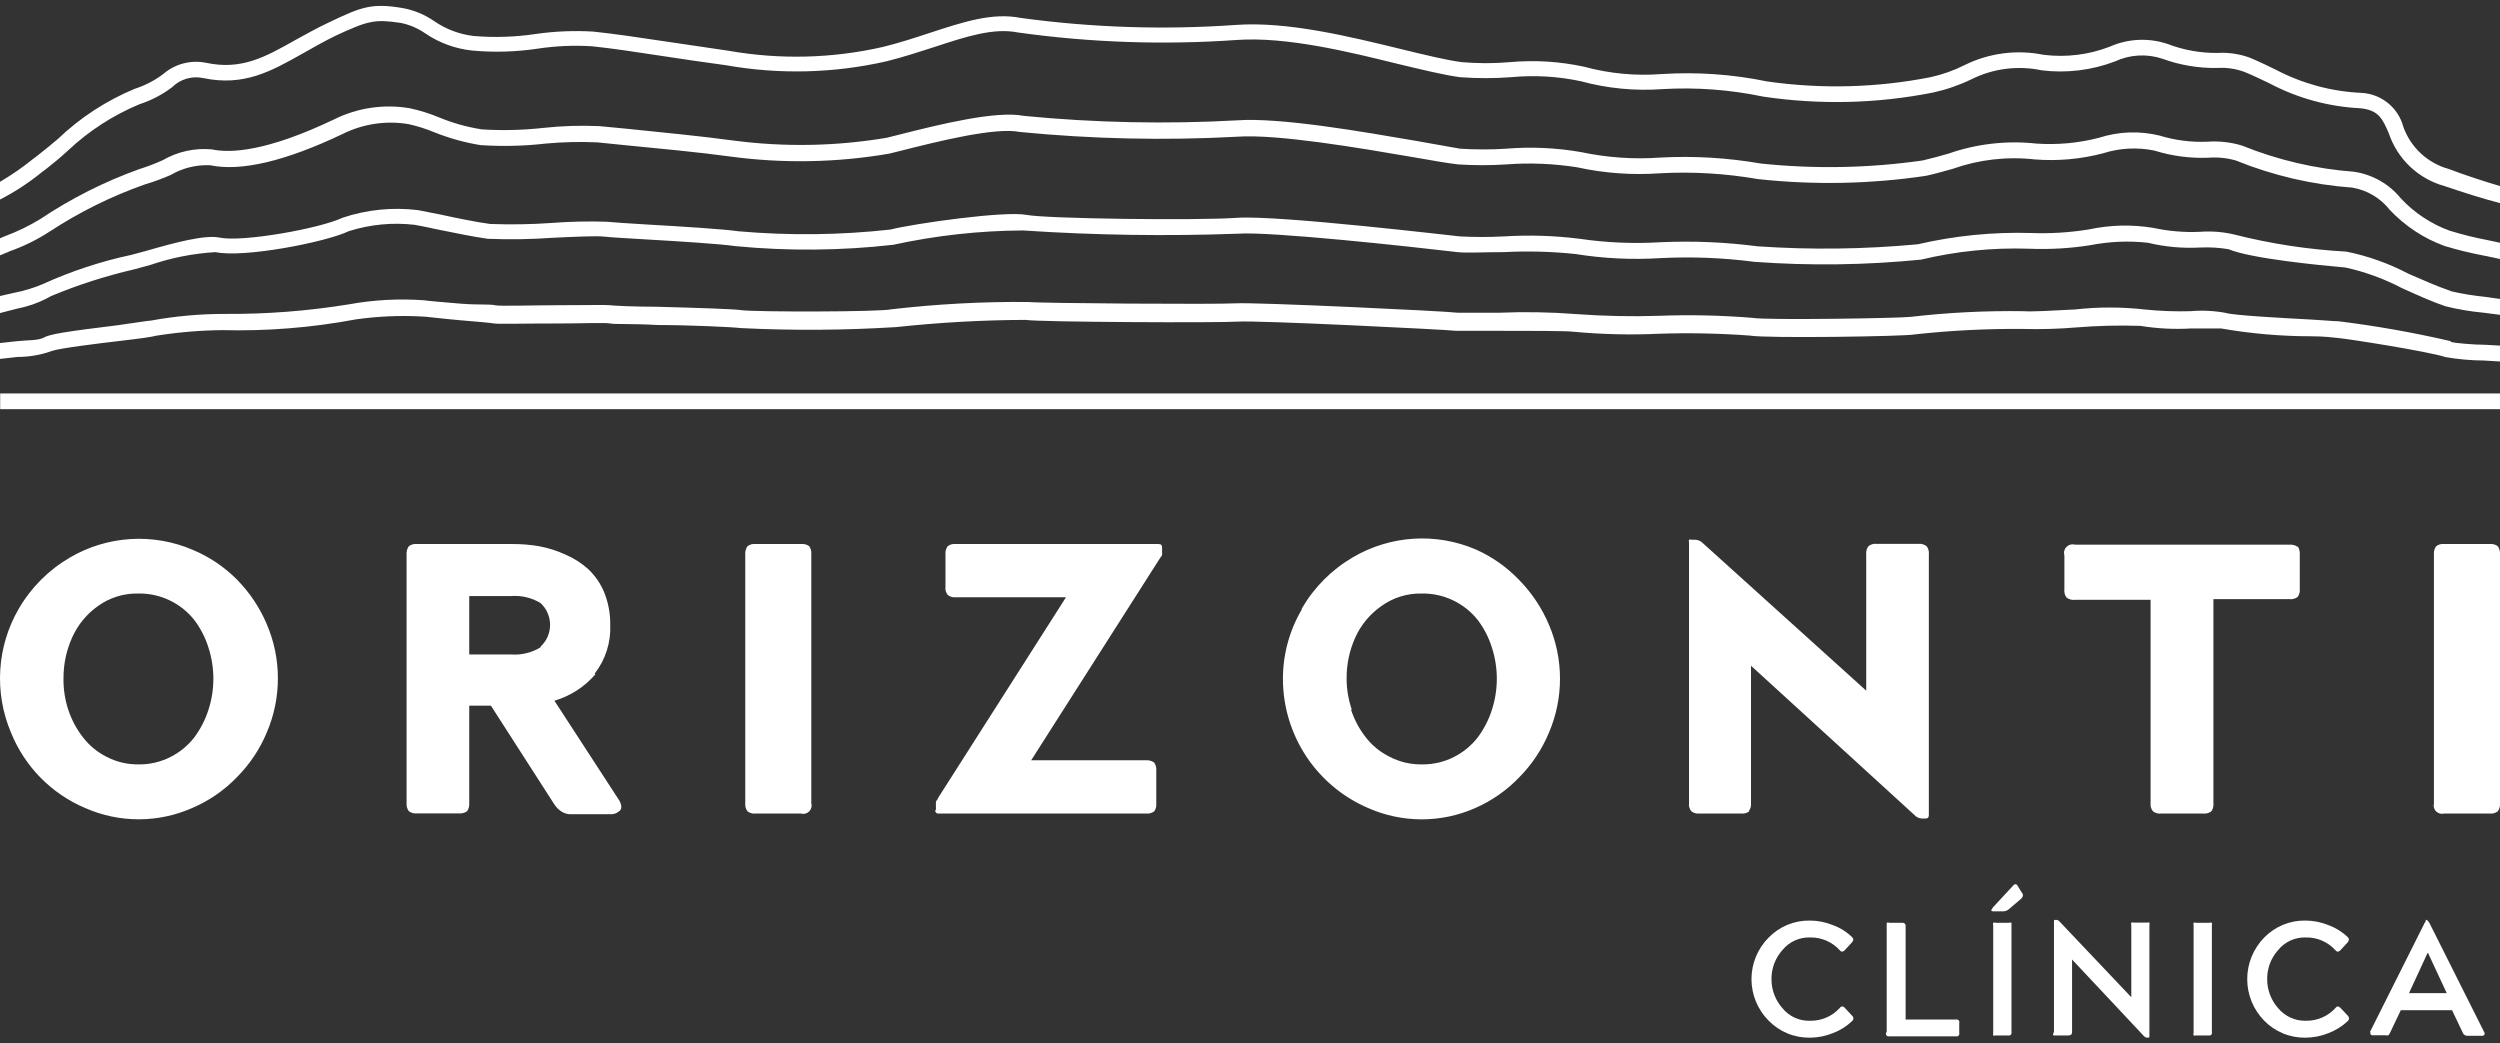
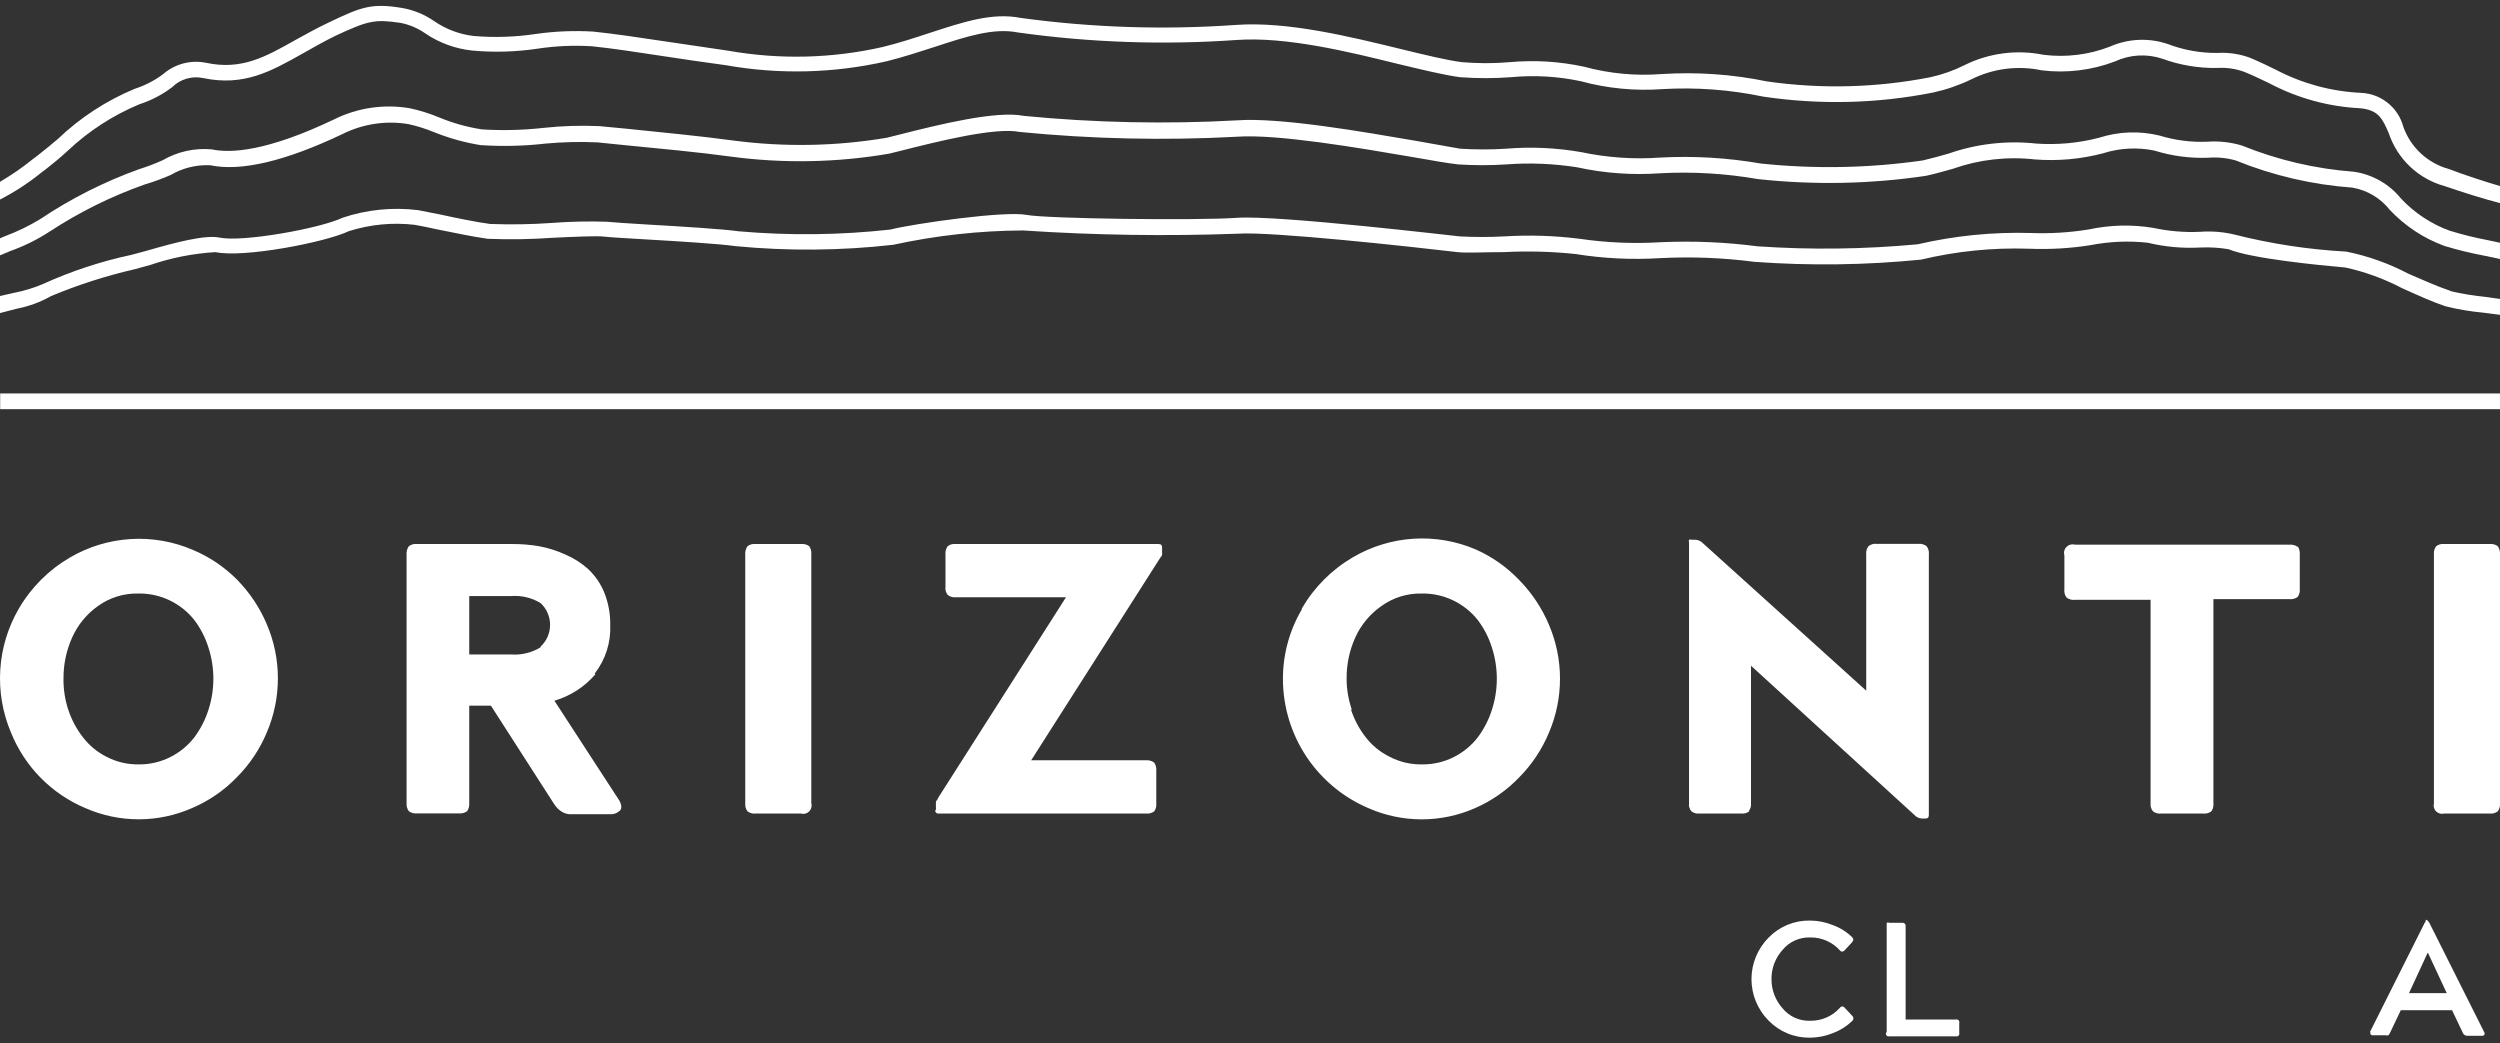
<svg xmlns="http://www.w3.org/2000/svg" width="115" height="48" viewBox="0 0 115 48" fill="none">
  <rect x="0" y="0" width="115" height="48" fill="#333333" stroke="none" />
  <g clip-path="url(#clip0_82_20)">
    <path d="M105.695 25.127C105.767 25.242 105.8 25.377 105.79 25.512V27.082C105.802 27.215 105.769 27.348 105.695 27.459C105.584 27.54 105.447 27.576 105.311 27.561H101.817V36.952C101.832 37.082 101.798 37.214 101.722 37.321C101.614 37.402 101.479 37.438 101.345 37.423H99.414C99.28 37.439 99.144 37.403 99.037 37.321C98.995 37.27 98.963 37.211 98.945 37.148C98.926 37.084 98.92 37.018 98.927 36.952V27.592H95.449C95.312 27.608 95.174 27.572 95.064 27.49C95.022 27.437 94.992 27.377 94.975 27.312C94.957 27.247 94.953 27.18 94.962 27.113V25.543C94.942 25.475 94.941 25.404 94.958 25.336C94.976 25.267 95.011 25.205 95.061 25.155C95.111 25.106 95.173 25.07 95.241 25.053C95.309 25.035 95.381 25.036 95.449 25.056H105.311C105.447 25.041 105.584 25.077 105.695 25.158M80.475 37.313C80.422 37.355 80.362 37.387 80.297 37.406C80.233 37.425 80.165 37.43 80.098 37.423H78.166C78.101 37.43 78.034 37.424 77.971 37.405C77.907 37.386 77.848 37.355 77.797 37.313C77.756 37.262 77.725 37.203 77.708 37.139C77.69 37.076 77.686 37.009 77.695 36.944V24.954C77.68 24.914 77.68 24.869 77.695 24.828C77.736 24.814 77.78 24.814 77.821 24.828H78.001C78.127 24.84 78.244 24.895 78.331 24.985L85.846 31.77V25.504C85.829 25.369 85.866 25.234 85.948 25.127C85.999 25.085 86.058 25.053 86.121 25.034C86.184 25.015 86.251 25.01 86.317 25.017H88.248C88.383 25.003 88.519 25.043 88.625 25.127C88.707 25.234 88.744 25.369 88.727 25.504V37.486C88.727 37.604 88.68 37.651 88.57 37.651H88.39C88.263 37.639 88.145 37.581 88.06 37.486L80.546 30.623V36.944C80.56 37.075 80.523 37.208 80.444 37.313M62.148 32.649C62.298 33.103 62.523 33.528 62.816 33.905C63.112 34.291 63.494 34.603 63.931 34.816C64.384 35.051 64.889 35.169 65.399 35.162C65.917 35.171 66.43 35.053 66.891 34.816C67.317 34.6 67.69 34.291 67.982 33.913C68.264 33.532 68.482 33.108 68.626 32.657C68.93 31.723 68.93 30.717 68.626 29.783C68.485 29.33 68.267 28.905 67.982 28.527C67.675 28.137 67.282 27.824 66.834 27.612C66.386 27.399 65.895 27.293 65.399 27.302C64.732 27.287 64.078 27.491 63.538 27.883C63.019 28.246 62.606 28.742 62.345 29.32C62.077 29.912 61.94 30.555 61.944 31.204C61.943 31.69 62.023 32.173 62.18 32.633M59.887 27.985C60.455 27.009 61.266 26.197 62.243 25.629C63.09 25.133 64.043 24.843 65.023 24.781C66.004 24.72 66.985 24.889 67.888 25.276C68.638 25.61 69.316 26.087 69.883 26.681C70.463 27.273 70.926 27.968 71.249 28.731C71.586 29.517 71.76 30.364 71.76 31.22C71.76 32.076 71.586 32.922 71.249 33.709C70.93 34.474 70.466 35.17 69.883 35.758C69.308 36.359 68.619 36.839 67.857 37.172C67.082 37.514 66.245 37.69 65.399 37.69C64.553 37.69 63.716 37.514 62.941 37.172C61.782 36.677 60.792 35.853 60.094 34.803C59.397 33.752 59.022 32.52 59.015 31.259C59.008 30.128 59.307 29.016 59.879 28.04M43.052 37.266V37.015C43.05 36.986 43.05 36.957 43.052 36.928V36.873C43.069 36.842 43.09 36.813 43.115 36.787L43.17 36.677L49.036 27.474H43.971C43.904 27.482 43.836 27.477 43.771 27.458C43.707 27.439 43.646 27.407 43.594 27.365C43.553 27.313 43.522 27.254 43.505 27.191C43.487 27.127 43.483 27.061 43.492 26.995V25.512C43.476 25.375 43.513 25.237 43.594 25.127C43.647 25.085 43.708 25.055 43.772 25.038C43.837 25.02 43.905 25.016 43.971 25.025H53.291C53.409 25.025 53.456 25.08 53.456 25.19V25.441C53.461 25.47 53.461 25.499 53.456 25.527C53.441 25.568 53.417 25.606 53.386 25.637L53.299 25.771L47.434 34.973H52.718C52.853 34.96 52.988 34.999 53.095 35.083C53.171 35.193 53.204 35.327 53.189 35.46V36.952C53.204 37.082 53.171 37.214 53.095 37.321C52.987 37.402 52.852 37.438 52.718 37.423H43.186C43.164 37.427 43.142 37.425 43.12 37.419C43.099 37.413 43.08 37.401 43.064 37.386C43.048 37.371 43.035 37.352 43.028 37.331C43.021 37.31 43.018 37.288 43.021 37.266M24.867 29.744C25.005 29.616 25.115 29.461 25.19 29.289C25.265 29.116 25.304 28.93 25.304 28.743C25.304 28.555 25.265 28.369 25.19 28.197C25.115 28.024 25.005 27.869 24.867 27.741C24.455 27.492 23.974 27.379 23.493 27.42H21.585V30.105H23.501C23.98 30.142 24.458 30.027 24.867 29.775M27.388 31.016C26.891 31.596 26.236 32.019 25.503 32.233L28.495 36.834C28.605 37.046 28.613 37.211 28.495 37.305C28.436 37.359 28.366 37.4 28.291 37.426C28.215 37.451 28.135 37.461 28.055 37.454H26.296C26.139 37.463 25.983 37.425 25.849 37.344C25.702 37.253 25.579 37.13 25.488 36.983L22.582 32.461H21.585V36.944C21.596 37.074 21.563 37.204 21.491 37.313C21.38 37.394 21.243 37.43 21.106 37.415H19.182C19.048 37.431 18.913 37.395 18.805 37.313C18.727 37.207 18.691 37.075 18.703 36.944V25.512C18.691 25.375 18.727 25.239 18.805 25.127C18.913 25.045 19.048 25.008 19.182 25.025H23.556C23.974 25.023 24.392 25.057 24.804 25.127C25.222 25.205 25.628 25.334 26.014 25.512C26.399 25.677 26.755 25.905 27.066 26.187C27.382 26.487 27.631 26.851 27.796 27.255C27.984 27.727 28.078 28.231 28.071 28.739C28.107 29.548 27.854 30.345 27.356 30.984M3.141 32.649C3.29 33.103 3.516 33.528 3.808 33.905C4.1 34.289 4.476 34.601 4.907 34.816C5.361 35.051 5.865 35.169 6.376 35.162C6.889 35.169 7.396 35.05 7.852 34.816C8.278 34.6 8.651 34.291 8.943 33.913C9.225 33.532 9.443 33.108 9.587 32.657C9.891 31.723 9.891 30.717 9.587 29.783C9.446 29.33 9.228 28.905 8.943 28.527C8.636 28.137 8.243 27.824 7.795 27.612C7.347 27.399 6.856 27.293 6.36 27.302C5.693 27.287 5.039 27.491 4.499 27.883C3.985 28.248 3.579 28.744 3.321 29.32C3.054 29.912 2.917 30.555 2.921 31.204C2.913 31.695 2.987 32.183 3.141 32.649ZM0.864 28.001C1.431 27.024 2.243 26.213 3.219 25.645C4.067 25.149 5.02 24.858 6 24.797C6.981 24.735 7.962 24.905 8.865 25.292C9.629 25.611 10.323 26.078 10.906 26.666C11.486 27.257 11.95 27.952 12.273 28.715C12.61 29.502 12.783 30.349 12.783 31.204C12.783 32.06 12.61 32.907 12.273 33.693C11.954 34.458 11.49 35.154 10.906 35.743C10.319 36.354 9.614 36.84 8.833 37.172C8.06 37.512 7.225 37.688 6.38 37.688C5.535 37.688 4.699 37.512 3.926 37.172C3.157 36.848 2.459 36.375 1.873 35.781C1.287 35.187 0.824 34.483 0.51 33.709C0.121 32.795 -0.049 31.804 0.012 30.813C0.073 29.822 0.365 28.859 0.864 28.001ZM112.063 25.127C112.115 25.086 112.174 25.056 112.238 25.039C112.301 25.021 112.367 25.016 112.432 25.025H114.521C114.655 25.008 114.79 25.045 114.898 25.127C114.976 25.239 115.012 25.375 115 25.512V36.952C115.013 37.083 114.976 37.215 114.898 37.321C114.79 37.403 114.655 37.439 114.521 37.423H112.432C112.367 37.44 112.299 37.44 112.233 37.423C112.168 37.405 112.109 37.371 112.061 37.323C112.013 37.276 111.979 37.216 111.961 37.151C111.944 37.086 111.944 37.017 111.961 36.952V25.512C111.945 25.375 111.982 25.237 112.063 25.127ZM34.384 25.127C34.491 25.045 34.627 25.008 34.761 25.025H36.842C36.978 25.009 37.116 25.045 37.226 25.127C37.302 25.24 37.335 25.376 37.32 25.512V36.952C37.339 37.018 37.339 37.087 37.321 37.154C37.303 37.22 37.268 37.28 37.219 37.328C37.17 37.376 37.11 37.41 37.043 37.427C36.977 37.444 36.907 37.442 36.842 37.423H34.761C34.627 37.439 34.491 37.403 34.384 37.321C34.305 37.215 34.269 37.083 34.282 36.952V25.512C34.269 25.375 34.306 25.239 34.384 25.127Z" fill="white" />
    <path d="M112.699 13.372C112.11 13.176 111.435 12.87 110.776 12.587C109.881 12.116 108.924 11.775 107.933 11.574C106.195 11.48 104.47 11.217 102.782 10.789C102.268 10.667 101.739 10.624 101.212 10.663C100.487 10.697 99.762 10.636 99.053 10.483C98.07 10.32 97.066 10.344 96.092 10.553C95.21 10.697 94.316 10.752 93.423 10.718C91.672 10.667 89.923 10.841 88.217 11.237C85.768 11.466 83.305 11.498 80.852 11.331C79.374 11.138 77.881 11.075 76.392 11.142C75.149 11.218 73.902 11.165 72.67 10.985C71.511 10.839 70.341 10.802 69.176 10.875C68.504 10.91 67.83 10.91 67.158 10.875C67.072 10.875 58.811 9.886 56.903 10.02C54.995 10.153 48.093 10.059 47.23 9.886C46.232 9.69 42.079 10.279 40.948 10.561C38.635 10.816 36.302 10.842 33.983 10.64C33.198 10.53 31.345 10.42 29.877 10.334C28.982 10.279 28.204 10.232 27.898 10.2C27.063 10.173 26.227 10.191 25.393 10.255C24.445 10.322 23.493 10.338 22.543 10.302C21.954 10.224 20.973 10.027 20.266 9.87L19.23 9.666C18.064 9.523 16.881 9.641 15.767 10.012C14.715 10.514 11.15 11.15 10.098 10.93C9.446 10.789 8.04 11.158 6.745 11.535L6.046 11.723C4.637 12.024 3.266 12.477 1.955 13.074C1.538 13.249 1.104 13.381 0.66 13.467L0 13.616V14.401L0.785 14.197C1.337 14.09 1.867 13.894 2.356 13.616C3.601 13.098 4.888 12.685 6.203 12.383L6.918 12.187C7.886 11.855 8.895 11.657 9.917 11.598C11.197 11.873 14.966 11.15 16.049 10.632C17.025 10.323 18.056 10.224 19.072 10.341C19.3 10.381 19.661 10.451 20.085 10.546C20.87 10.703 21.797 10.899 22.441 10.985C23.436 11.024 24.432 11.009 25.425 10.938C26.414 10.891 27.451 10.844 27.78 10.883C28.11 10.922 28.887 10.962 29.79 11.017C31.251 11.103 33.065 11.213 33.842 11.323C36.253 11.554 38.682 11.533 41.089 11.26C43.053 10.832 45.055 10.61 47.065 10.601C50.35 10.82 53.644 10.87 56.935 10.75C58.466 10.64 64.912 11.347 67.048 11.598C67.433 11.645 68.234 11.598 69.168 11.598C70.268 11.541 71.371 11.569 72.466 11.684C73.763 11.892 75.08 11.955 76.392 11.873C77.834 11.8 79.279 11.858 80.71 12.045C83.261 12.23 85.822 12.196 88.366 11.943C89.993 11.554 91.665 11.385 93.336 11.441C94.284 11.48 95.234 11.425 96.171 11.276C97.037 11.107 97.924 11.07 98.801 11.166C99.587 11.356 100.397 11.43 101.204 11.386C101.643 11.365 102.082 11.391 102.515 11.464C103.528 11.888 106.614 12.195 107.886 12.305C108.793 12.504 109.67 12.823 110.493 13.255C111.168 13.561 111.859 13.875 112.487 14.087C113.068 14.232 113.658 14.332 114.254 14.385L115.039 14.487V13.757L114.372 13.663C113.822 13.609 113.277 13.52 112.739 13.396" fill="white" />
-     <path d="M112.715 15.689C111.018 15.296 109.301 14.992 107.572 14.778C107.36 14.778 106.889 14.731 106.308 14.699C105.146 14.636 102.72 14.511 102.382 14.393C101.844 14.293 101.294 14.267 100.749 14.315C100.049 14.334 99.349 14.308 98.652 14.236C97.588 14.116 96.513 14.116 95.449 14.236C94.428 14.291 93.376 14.346 93.093 14.315C91.359 14.289 89.626 14.375 87.903 14.574C87.479 14.636 81.252 14.739 80.608 14.621C79.182 14.505 77.751 14.473 76.321 14.527C75.049 14.568 73.775 14.542 72.505 14.448C71.33 14.357 70.15 14.336 68.972 14.385C68.108 14.385 67.213 14.385 67.056 14.385C66.443 14.307 57.736 13.898 56.848 13.953C55.961 14.008 47.771 13.953 47.285 13.891C45.186 13.873 43.088 13.986 41.003 14.228C40.477 14.354 34.721 14.354 34.109 14.268C33.74 14.213 32.193 14.165 30.183 14.11C29.17 14.11 28.212 14.063 28.055 14.04C27.898 14.016 27.003 14.04 25.637 14.04C24.514 14.04 22.975 14.095 22.763 14.04C22.551 13.985 21.985 14.032 21.2 13.969C20.415 13.906 19.63 13.836 19.496 13.812C18.341 13.73 17.181 13.793 16.042 14.001C14.155 14.307 12.245 14.455 10.333 14.44C9.198 14.44 8.065 14.542 6.949 14.746C6.823 14.746 6.077 14.872 5.426 14.959C2.984 15.257 2.285 15.375 2.026 15.524C1.767 15.673 1.241 15.642 0.754 15.697L-0.031 15.783V16.513L0.817 16.419C1.352 16.419 1.883 16.326 2.387 16.144C2.685 16.026 4.507 15.799 5.528 15.681C6.549 15.563 7.004 15.492 7.169 15.445C8.174 15.285 9.19 15.198 10.208 15.186C12.274 15.239 14.34 15.073 16.371 14.691C17.372 14.55 18.385 14.505 19.394 14.558C19.567 14.558 20.18 14.644 21.161 14.731C21.844 14.786 22.543 14.848 22.732 14.88C22.92 14.911 24.019 14.88 25.715 14.88C26.72 14.88 27.867 14.833 28.071 14.88C28.275 14.927 29.013 14.88 30.254 14.951C31.714 14.951 33.716 15.045 34.078 15.092C36.464 15.21 38.854 15.194 41.239 15.045C43.215 14.832 45.202 14.722 47.19 14.715C47.724 14.817 56.047 14.856 56.95 14.794C57.853 14.731 66.553 15.163 66.993 15.218C67.181 15.218 67.849 15.218 69.003 15.218C70.157 15.218 72.081 15.218 72.348 15.257C73.676 15.382 75.012 15.414 76.345 15.351C77.73 15.306 79.116 15.335 80.498 15.437C81.205 15.571 87.652 15.477 88.076 15.383C89.721 15.202 91.375 15.118 93.03 15.131C93.866 15.154 94.702 15.131 95.535 15.06C96.507 14.982 97.482 14.958 98.456 14.99C99.234 15.116 100.024 15.156 100.811 15.108C101.369 15.108 102.052 15.108 102.162 15.108C103.531 15.347 104.918 15.468 106.308 15.469C106.881 15.469 107.344 15.524 107.541 15.547C108.082 15.595 111.741 16.175 112.495 16.427C113.079 16.528 113.67 16.58 114.262 16.584L115.047 16.631V15.901L114.333 15.861C113.767 15.861 112.904 15.775 112.762 15.736" fill="white" />
    <path d="M115 18.099H0.008V18.822H115V18.099Z" fill="white" />
    <path d="M112.692 10.616C111.833 10.304 111.061 9.793 110.438 9.124C109.897 8.46 109.127 8.023 108.279 7.9C106.513 7.768 104.777 7.362 103.136 6.698C102.627 6.543 102.095 6.482 101.565 6.518C100.811 6.552 100.057 6.456 99.335 6.235C98.417 6.012 97.455 6.047 96.556 6.337C95.613 6.582 94.638 6.672 93.666 6.604C92.303 6.456 90.924 6.614 89.63 7.067C89.246 7.177 88.845 7.287 88.445 7.381C85.979 7.734 83.479 7.782 81.001 7.523C79.472 7.257 77.918 7.165 76.368 7.248C75.151 7.336 73.927 7.251 72.733 6.997C71.593 6.798 70.432 6.746 69.278 6.84C68.575 6.885 67.869 6.885 67.166 6.84C66.742 6.769 66.051 6.643 65.171 6.486C62.659 6.054 58.89 5.395 56.903 5.536C53.639 5.716 50.366 5.648 47.112 5.332C45.816 5.073 43.186 5.732 41.294 6.211L40.791 6.337C38.455 6.731 36.073 6.773 33.724 6.463C32.279 6.266 30.277 6.07 28.817 5.921L27.584 5.803C26.725 5.763 25.864 5.79 25.009 5.882C24.065 5.987 23.114 6.011 22.166 5.952C21.492 5.847 20.834 5.663 20.203 5.403C19.765 5.219 19.31 5.077 18.845 4.979C17.663 4.778 16.448 4.956 15.374 5.489C12.288 6.965 10.608 7.059 9.744 6.871C8.96 6.799 8.173 6.972 7.491 7.366C7.144 7.525 6.787 7.661 6.423 7.774C4.808 8.352 3.27 9.128 1.845 10.082C1.33 10.395 0.785 10.658 0.22 10.868L0 10.962V11.747L0.487 11.543C1.116 11.317 1.717 11.02 2.277 10.656C3.642 9.76 5.111 9.032 6.651 8.488C7.06 8.366 7.461 8.219 7.852 8.049C8.401 7.727 9.031 7.572 9.666 7.601C11.087 7.9 13.136 7.413 15.759 6.164C16.696 5.696 17.757 5.537 18.79 5.709C19.198 5.8 19.597 5.926 19.983 6.086C20.666 6.36 21.377 6.557 22.103 6.675C23.103 6.742 24.107 6.718 25.103 6.604C25.894 6.531 26.689 6.513 27.482 6.549L28.723 6.675C30.175 6.816 32.169 7.004 33.599 7.201C36.028 7.528 38.493 7.483 40.909 7.067L41.411 6.942C43.154 6.502 45.777 5.842 46.908 6.07C50.224 6.395 53.56 6.469 56.888 6.29C58.748 6.156 62.502 6.8 64.975 7.224C65.902 7.389 66.64 7.515 67.072 7.562C67.811 7.611 68.554 7.611 69.294 7.562C70.379 7.481 71.47 7.526 72.544 7.695C73.802 7.97 75.092 8.063 76.376 7.97C77.876 7.89 79.38 7.98 80.86 8.237C83.433 8.518 86.033 8.468 88.594 8.088C89.026 7.994 89.434 7.876 89.827 7.766C91.036 7.337 92.328 7.19 93.603 7.334C94.659 7.416 95.72 7.321 96.744 7.051C97.506 6.808 98.317 6.765 99.1 6.926C99.899 7.176 100.736 7.287 101.573 7.256C102.001 7.222 102.432 7.264 102.845 7.381C104.556 8.076 106.366 8.497 108.208 8.63C108.887 8.746 109.5 9.11 109.928 9.651C110.626 10.395 111.489 10.965 112.448 11.315C113.039 11.494 113.639 11.64 114.246 11.755L115.031 11.92V11.174L114.443 11.048C113.862 10.938 113.288 10.797 112.723 10.624" fill="white" />
    <path d="M0 9.179C0.686 8.826 1.333 8.402 1.932 7.915L2.199 7.711C2.481 7.491 2.795 7.232 3.125 6.926C4.082 6.025 5.194 5.304 6.407 4.798C6.95 4.623 7.46 4.358 7.915 4.013C8.098 3.831 8.324 3.696 8.572 3.622C8.82 3.548 9.083 3.537 9.336 3.589C11.228 3.989 12.477 3.275 13.945 2.45C14.4 2.191 14.872 1.924 15.39 1.665C16.96 0.935 17.227 0.88 18.429 1.053C18.838 1.134 19.225 1.3 19.567 1.539C20.209 1.974 20.948 2.244 21.719 2.325C22.723 2.417 23.736 2.388 24.734 2.238C25.557 2.114 26.392 2.077 27.223 2.128C28.204 2.23 29.28 2.395 30.521 2.584C31.392 2.717 32.342 2.859 33.394 3C35.845 3.435 38.357 3.373 40.783 2.819C41.568 2.623 42.306 2.38 43.013 2.152C44.45 1.681 45.699 1.272 46.813 1.492C50.153 1.96 53.532 2.076 56.895 1.838C59.165 1.681 62.007 2.372 64.292 2.937C65.438 3.212 66.436 3.455 67.158 3.55C67.942 3.61 68.73 3.61 69.513 3.55C70.587 3.448 71.67 3.512 72.725 3.738C73.944 4.069 75.21 4.191 76.47 4.099C78.026 4.009 79.586 4.125 81.111 4.445C83.707 4.831 86.35 4.768 88.924 4.256C89.529 4.124 90.117 3.921 90.675 3.652C91.677 3.149 92.821 3.003 93.917 3.235C95.057 3.375 96.213 3.235 97.286 2.827C97.971 2.507 98.752 2.462 99.469 2.702C100.281 2.999 101.141 3.142 102.005 3.126C102.424 3.1 102.844 3.161 103.238 3.306C103.685 3.487 104.023 3.659 104.392 3.832C105.681 4.515 107.104 4.906 108.561 4.979C109.417 5.057 109.598 5.465 109.888 6.141C110.085 6.722 110.421 7.247 110.867 7.669C111.313 8.09 111.856 8.396 112.448 8.559C113.304 8.85 114.16 9.124 115 9.344V8.559C114.215 8.324 113.43 8.072 112.644 7.774C112.167 7.643 111.728 7.399 111.364 7.063C111.001 6.727 110.723 6.308 110.556 5.842C110.443 5.409 110.194 5.023 109.847 4.741C109.5 4.458 109.071 4.294 108.624 4.272C107.254 4.211 105.913 3.849 104.698 3.212C104.361 3.047 103.976 2.859 103.513 2.662C103.031 2.482 102.518 2.405 102.005 2.435C101.224 2.443 100.449 2.305 99.72 2.026C98.849 1.73 97.899 1.772 97.058 2.144C96.087 2.521 95.037 2.651 94.004 2.521C92.776 2.272 91.5 2.437 90.376 2.992C89.878 3.243 89.35 3.43 88.806 3.55C86.327 4.038 83.784 4.104 81.284 3.746C79.683 3.415 78.046 3.302 76.415 3.408C75.224 3.498 74.027 3.384 72.874 3.071C71.75 2.826 70.596 2.755 69.451 2.859C68.717 2.922 67.978 2.922 67.244 2.859C66.561 2.772 65.595 2.537 64.465 2.262C62.109 1.689 59.227 0.974 56.848 1.147C53.548 1.38 50.233 1.272 46.955 0.825C45.651 0.566 44.324 1.006 42.785 1.508C42.094 1.736 41.38 1.971 40.61 2.16C38.274 2.692 35.856 2.75 33.496 2.332L30.623 1.908C29.366 1.72 28.267 1.555 27.286 1.453C26.405 1.401 25.521 1.437 24.647 1.563C23.709 1.703 22.758 1.735 21.813 1.657C21.144 1.584 20.504 1.344 19.952 0.958C19.531 0.671 19.055 0.473 18.554 0.377C17.102 0.126 16.638 0.307 15.084 1.053C14.534 1.312 14.055 1.587 13.592 1.838C12.202 2.623 11.111 3.235 9.485 2.89C9.138 2.819 8.778 2.828 8.435 2.918C8.092 3.008 7.774 3.176 7.506 3.408C7.113 3.705 6.672 3.933 6.203 4.083C4.887 4.629 3.683 5.414 2.654 6.4C2.332 6.667 2.026 6.926 1.759 7.13L1.492 7.334C1.021 7.713 0.522 8.057 0 8.363L0 9.179Z" fill="white" />
    <path d="M84.856 46.358L85.202 46.727C85.219 46.742 85.232 46.76 85.241 46.781C85.25 46.801 85.255 46.823 85.255 46.845C85.255 46.868 85.25 46.89 85.241 46.91C85.232 46.93 85.219 46.948 85.202 46.963C84.95 47.207 84.651 47.397 84.322 47.521C83.983 47.659 83.621 47.731 83.254 47.733C82.901 47.738 82.55 47.672 82.223 47.536C81.896 47.401 81.601 47.201 81.354 46.947C80.851 46.44 80.568 45.754 80.568 45.039C80.568 44.325 80.851 43.639 81.354 43.131C81.601 42.878 81.896 42.677 82.223 42.542C82.55 42.407 82.901 42.34 83.254 42.346C83.621 42.347 83.983 42.419 84.322 42.558C84.652 42.679 84.952 42.869 85.202 43.116C85.272 43.178 85.265 43.257 85.202 43.336L84.856 43.712C84.778 43.791 84.699 43.799 84.629 43.712C84.457 43.521 84.246 43.37 84.01 43.268C83.774 43.166 83.519 43.117 83.262 43.123C83.02 43.115 82.779 43.164 82.558 43.265C82.337 43.365 82.143 43.516 81.99 43.705C81.662 44.071 81.483 44.547 81.488 45.039C81.486 45.531 81.665 46.006 81.99 46.374C82.143 46.563 82.337 46.713 82.558 46.814C82.779 46.915 83.02 46.963 83.262 46.955C83.521 46.96 83.777 46.91 84.014 46.807C84.252 46.704 84.464 46.551 84.636 46.358C84.699 46.272 84.801 46.28 84.856 46.358Z" fill="white" />
    <path d="M86.788 47.474V42.566C86.788 42.511 86.788 42.464 86.788 42.448C86.828 42.432 86.873 42.432 86.913 42.448H87.502C87.524 42.446 87.545 42.448 87.565 42.455C87.585 42.462 87.604 42.474 87.619 42.489C87.634 42.504 87.646 42.522 87.653 42.542C87.66 42.562 87.662 42.584 87.659 42.605V46.9H89.968C89.99 46.894 90.013 46.893 90.035 46.898C90.057 46.904 90.078 46.915 90.094 46.931C90.11 46.948 90.121 46.968 90.127 46.99C90.132 47.012 90.132 47.035 90.125 47.057V47.513C90.132 47.535 90.132 47.558 90.127 47.58C90.121 47.602 90.11 47.622 90.094 47.639C90.078 47.655 90.057 47.666 90.035 47.672C90.013 47.677 89.99 47.676 89.968 47.67H86.913C86.892 47.676 86.868 47.677 86.846 47.672C86.824 47.666 86.804 47.655 86.788 47.639C86.772 47.622 86.76 47.602 86.755 47.58C86.749 47.558 86.75 47.535 86.756 47.513L86.788 47.474Z" fill="white" />
-     <path d="M91.68 41.734L92.606 40.736C92.606 40.736 92.661 40.674 92.692 40.674C92.724 40.674 92.787 40.674 92.826 40.776L93.038 41.113C93.085 41.192 93.038 41.263 92.983 41.333L92.41 41.82C92.34 41.882 92.251 41.918 92.159 41.922H91.695C91.578 41.922 91.57 41.883 91.68 41.734ZM92.402 47.63H91.813C91.773 47.646 91.728 47.646 91.688 47.63C91.675 47.59 91.675 47.546 91.688 47.505V42.566C91.675 42.528 91.675 42.487 91.688 42.448C91.728 42.432 91.773 42.432 91.813 42.448H92.402C92.422 42.44 92.443 42.435 92.465 42.435C92.487 42.435 92.508 42.44 92.528 42.448C92.528 42.448 92.528 42.511 92.528 42.566V47.474C92.534 47.495 92.535 47.519 92.529 47.541C92.524 47.563 92.513 47.583 92.496 47.599C92.48 47.615 92.46 47.627 92.438 47.632C92.416 47.638 92.392 47.637 92.371 47.63H92.402Z" fill="white" />
-     <path d="M94.483 47.474V42.377C94.483 42.338 94.483 42.315 94.553 42.315H94.601C94.649 42.319 94.694 42.341 94.726 42.377L98.04 45.872V42.566C98.024 42.526 98.024 42.481 98.04 42.44C98.078 42.428 98.119 42.428 98.157 42.44H98.746C98.787 42.428 98.831 42.428 98.872 42.44C98.888 42.481 98.888 42.526 98.872 42.566V47.662C98.872 47.709 98.872 47.733 98.809 47.733H98.754C98.707 47.724 98.664 47.702 98.629 47.67L95.315 44.136V47.474C95.315 47.583 95.26 47.63 95.15 47.63H94.569C94.514 47.63 94.467 47.63 94.451 47.63C94.444 47.604 94.442 47.575 94.448 47.548C94.453 47.521 94.465 47.495 94.483 47.474Z" fill="white" />
-     <path d="M101.612 47.63H101.023C100.986 47.645 100.944 47.645 100.906 47.63C100.89 47.59 100.89 47.545 100.906 47.505V42.566C100.898 42.547 100.894 42.527 100.894 42.507C100.894 42.487 100.898 42.467 100.906 42.448C100.944 42.434 100.986 42.434 101.023 42.448H101.612C101.655 42.431 101.703 42.431 101.746 42.448C101.757 42.487 101.757 42.528 101.746 42.566V47.474C101.753 47.495 101.753 47.519 101.748 47.541C101.742 47.563 101.731 47.583 101.715 47.599C101.698 47.615 101.678 47.627 101.656 47.632C101.634 47.638 101.611 47.637 101.589 47.63H101.612Z" fill="white" />
-     <path d="M107.658 46.358L108.004 46.727C108.02 46.743 108.032 46.761 108.04 46.781C108.049 46.802 108.053 46.823 108.053 46.845C108.053 46.867 108.049 46.889 108.04 46.909C108.032 46.929 108.02 46.948 108.004 46.963C107.748 47.206 107.446 47.395 107.117 47.521C106.778 47.659 106.415 47.731 106.049 47.733C105.695 47.738 105.344 47.672 105.017 47.536C104.691 47.401 104.395 47.201 104.149 46.947C103.651 46.437 103.372 45.752 103.372 45.039C103.372 44.326 103.651 43.642 104.149 43.131C104.395 42.878 104.691 42.677 105.017 42.542C105.344 42.407 105.695 42.34 106.049 42.346C106.415 42.347 106.778 42.419 107.117 42.558C107.448 42.681 107.75 42.87 108.004 43.116C108.067 43.178 108.059 43.257 108.004 43.336L107.658 43.712C107.58 43.791 107.501 43.799 107.431 43.712C107.259 43.521 107.048 43.37 106.812 43.268C106.576 43.166 106.321 43.117 106.064 43.123C105.822 43.115 105.581 43.164 105.36 43.265C105.139 43.365 104.945 43.516 104.792 43.705C104.464 44.071 104.285 44.547 104.29 45.039C104.288 45.531 104.467 46.006 104.792 46.374C104.947 46.56 105.142 46.709 105.362 46.81C105.582 46.911 105.822 46.96 106.064 46.955C106.323 46.96 106.579 46.91 106.817 46.807C107.054 46.704 107.266 46.551 107.439 46.358C107.501 46.272 107.572 46.28 107.658 46.358Z" fill="white" />
    <path d="M109.017 47.474L111.537 42.448L111.584 42.377V42.315H111.624C111.624 42.315 111.71 42.362 111.757 42.464L114.278 47.489C114.289 47.505 114.295 47.524 114.295 47.544C114.295 47.564 114.289 47.583 114.278 47.599C114.268 47.615 114.254 47.627 114.237 47.636C114.22 47.644 114.202 47.648 114.183 47.646H113.485C113.438 47.645 113.394 47.629 113.357 47.601C113.32 47.572 113.294 47.533 113.28 47.489L112.794 46.468H110.438L109.951 47.489C109.931 47.539 109.902 47.584 109.865 47.623C109.824 47.634 109.78 47.634 109.739 47.623H109.142C109.123 47.624 109.104 47.62 109.087 47.612C109.07 47.603 109.056 47.59 109.046 47.574C109.037 47.557 109.032 47.538 109.032 47.519C109.032 47.5 109.038 47.482 109.048 47.466L109.017 47.474ZM111.671 43.83L110.815 45.683H112.55L111.686 43.83H111.671Z" fill="white" />
  </g>
  <defs>
    <clipPath id="clip0_82_20">
      <rect width="115" height="47.465" fill="white" transform="translate(0 0.267)" />
    </clipPath>
  </defs>
</svg>